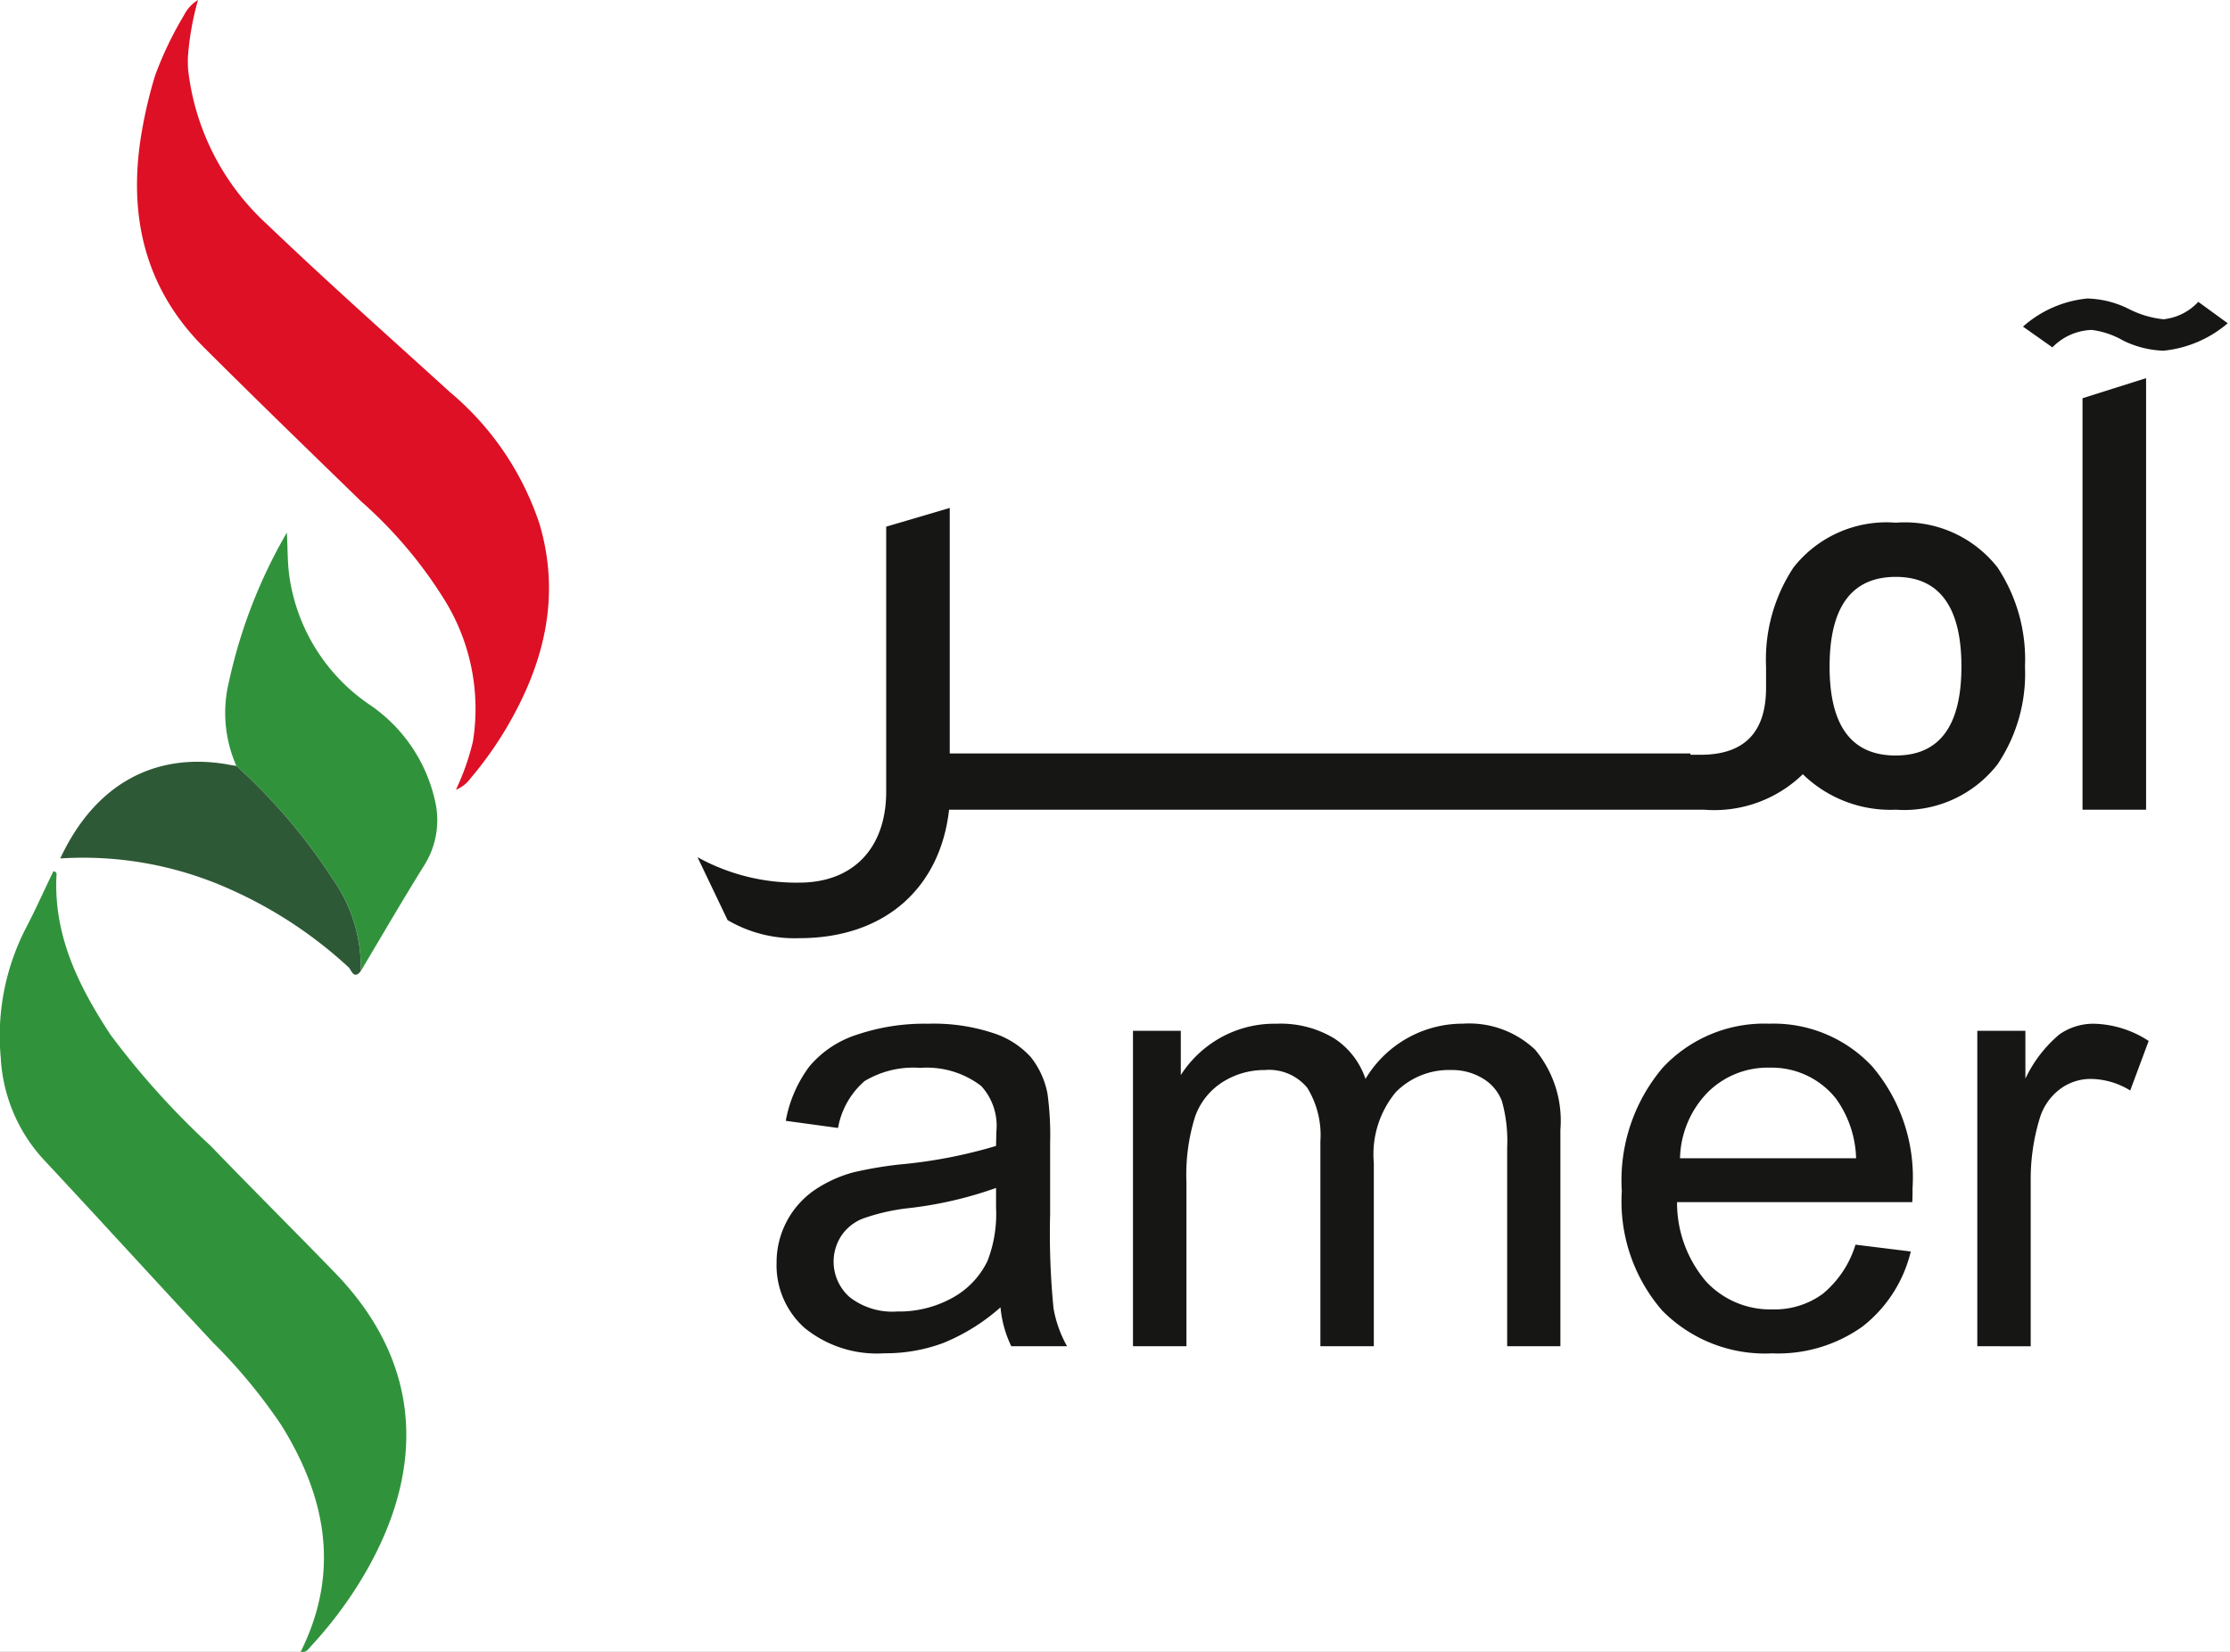
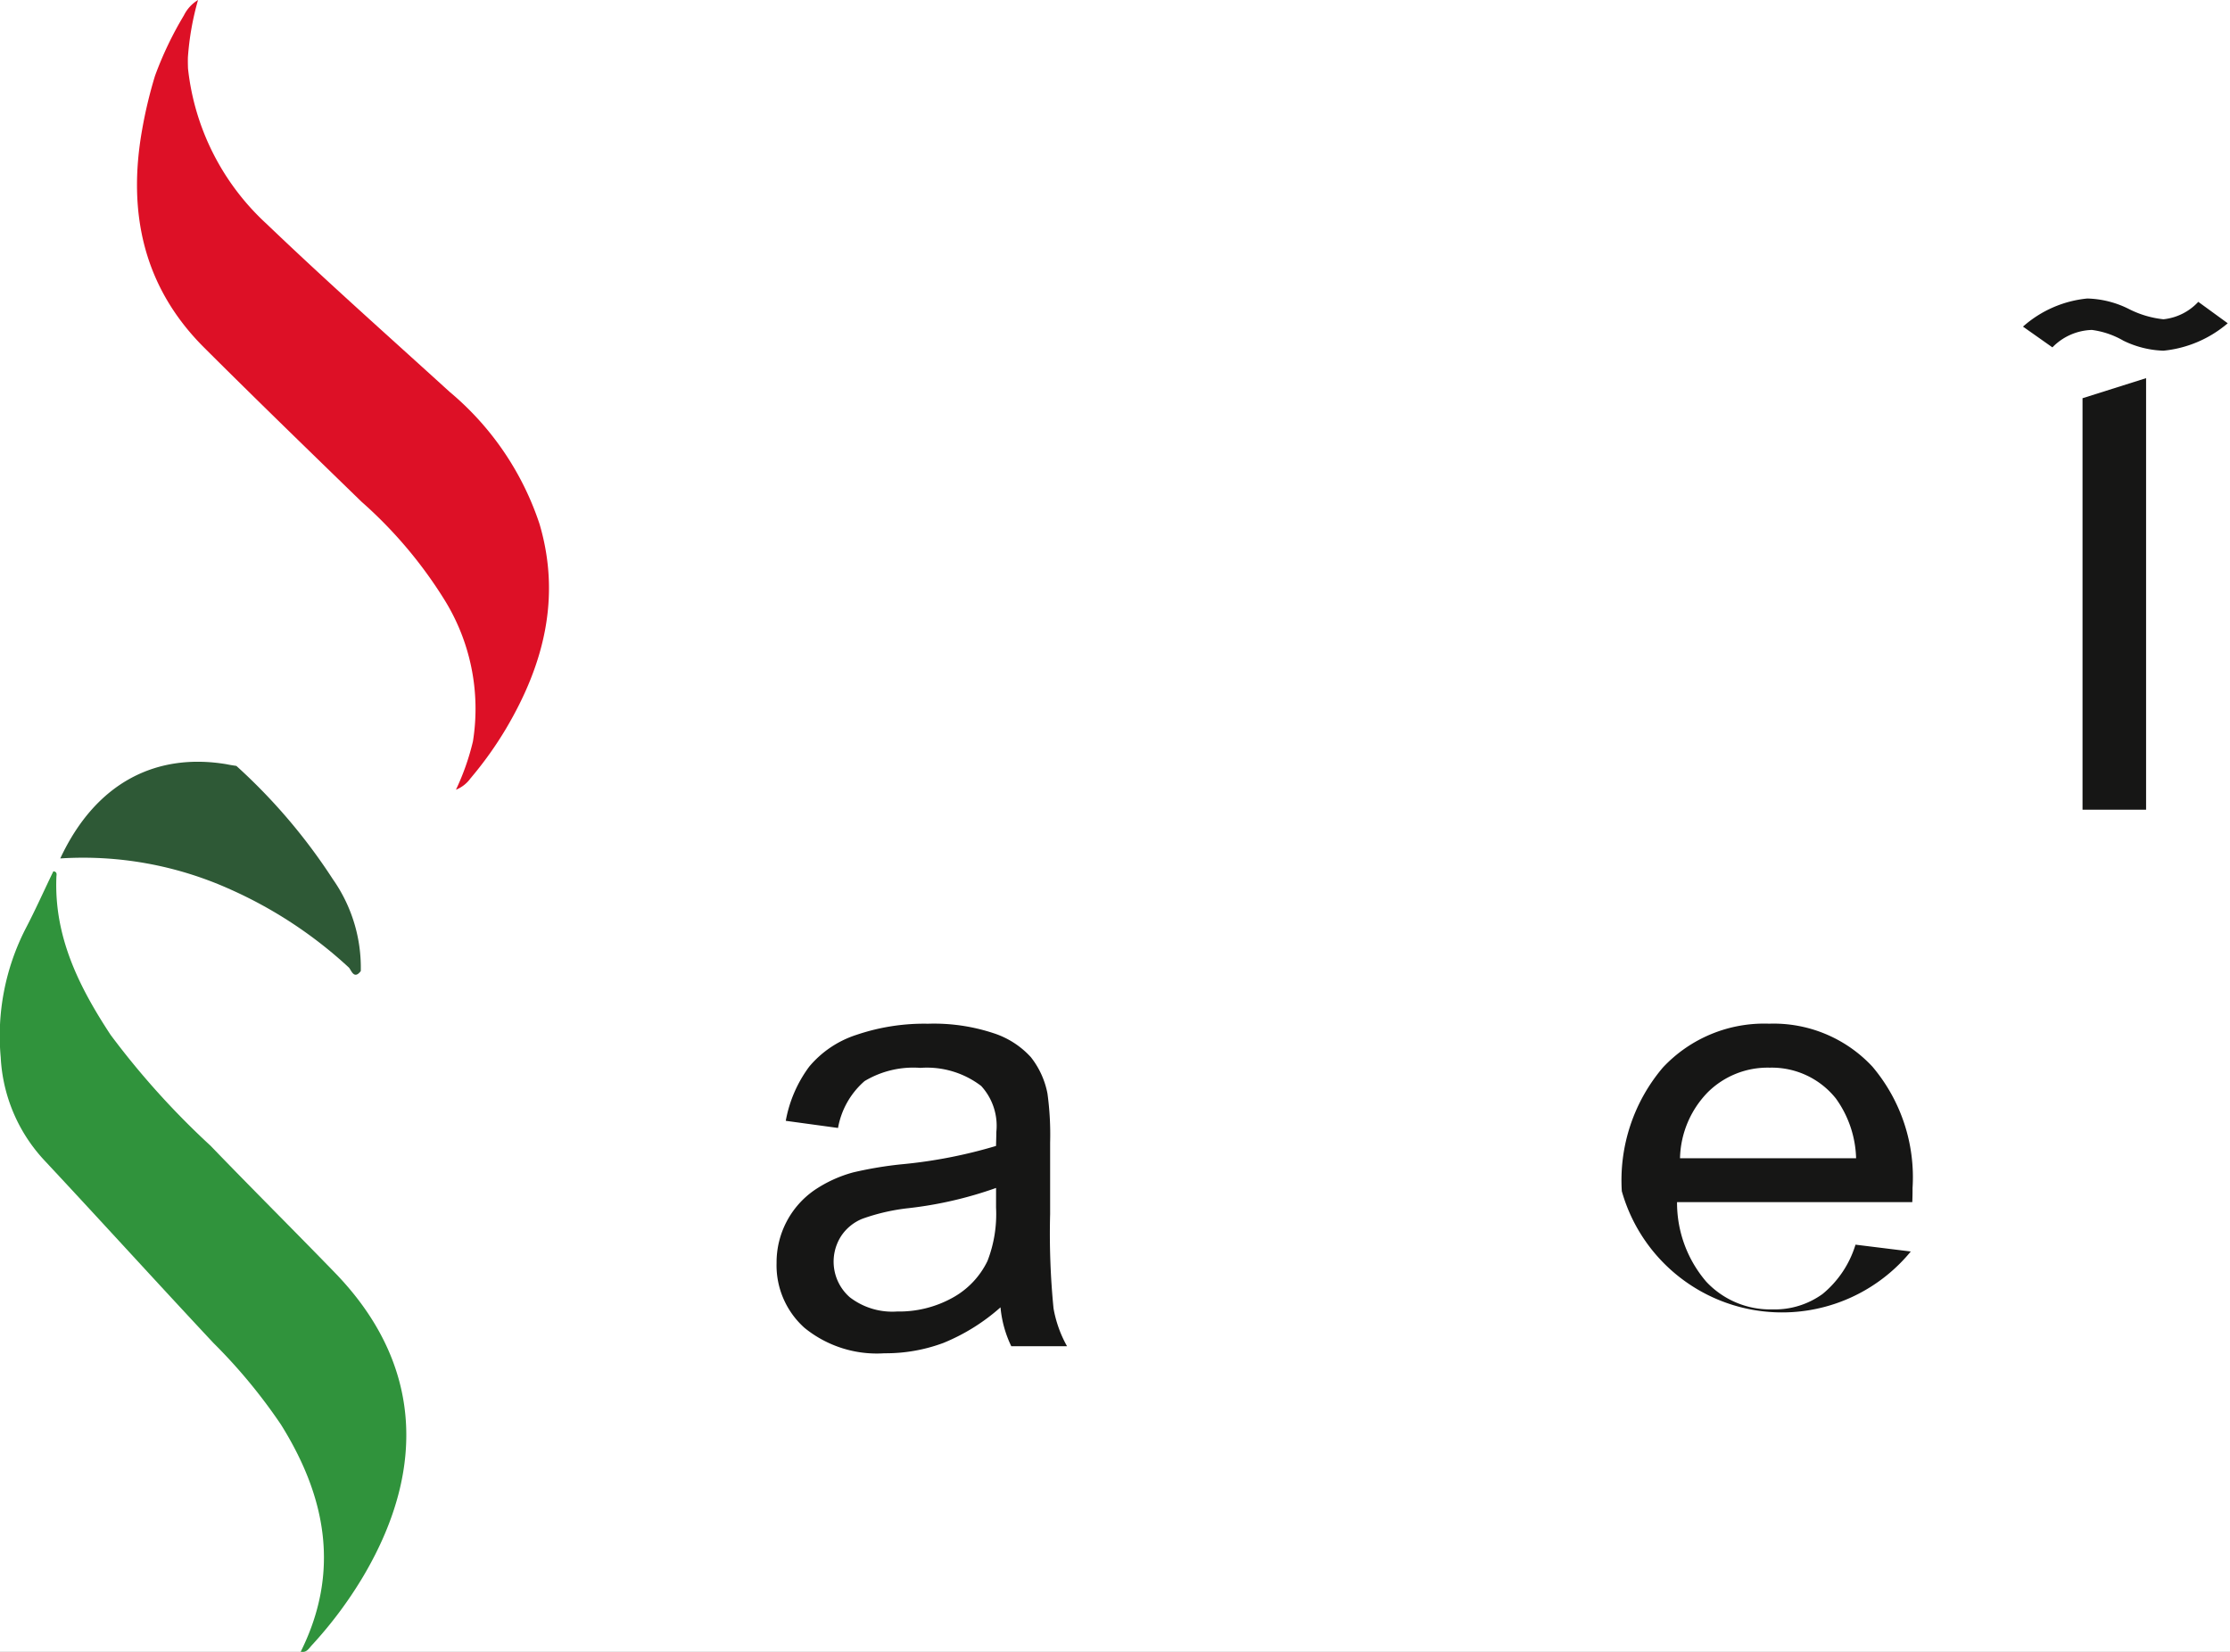
<svg xmlns="http://www.w3.org/2000/svg" width="108" height="80" viewBox="0 0 108 80">
  <rect x="0" y="0" width="108" height="80" fill="#333333" stroke="none" />
  <defs>
    <clipPath id="clip-amer-logo">
      <rect width="108" height="80" />
    </clipPath>
  </defs>
  <g id="amer-logo" clip-path="url(#clip-amer-logo)">
    <rect width="108" height="80" fill="#fff" />
    <g id="amer_logo_horizontal" data-name="amer logo horizontal" transform="translate(-34.716 -6.022)">
      <g id="Group_389" data-name="Group 389" transform="translate(34.716 6.022)">
        <path id="Path_1074" data-name="Path 1074" d="M31.5,9.7a21.872,21.872,0,0,0-.624,2.616c-.706,3.977.052,7.592,3,10.535,2.521,2.515,5.079,4.992,7.631,7.473a21.319,21.319,0,0,1,3.966,4.671A10.008,10.008,0,0,1,46.9,41.926a11.769,11.769,0,0,1-.824,2.343,1.6,1.6,0,0,0,.706-.552A17.8,17.8,0,0,0,48.508,41.3c1.826-3.089,2.664-6.352,1.617-9.9A14.114,14.114,0,0,0,45.771,25c-2.966-2.7-5.969-5.362-8.865-8.135A11.952,11.952,0,0,1,33.1,9.337c-.006-.178-.009-.355-.005-.535a13.507,13.507,0,0,1,.491-2.78,1.805,1.805,0,0,0-.686.748A17.016,17.016,0,0,0,31.5,9.7Z" transform="translate(-23.995 -6.022)" fill="#dd1026" />
        <path id="Path_1075" data-name="Path 1075" d="M39.96,77.1c1.926-3.866,1.232-7.5-.955-11a26.427,26.427,0,0,0-3.27-3.952c-2.741-2.93-5.437-5.9-8.177-8.833a7.9,7.9,0,0,1-2.126-5,11.389,11.389,0,0,1,1.2-6.224c.481-.917.9-1.864,1.35-2.789.2.028.151.167.147.26-.124,2.9,1.092,5.334,2.627,7.666A39,39,0,0,0,35.6,52.6c1.987,2.063,4.017,4.081,6.01,6.137,4.085,4.209,4.566,9.3,1.4,14.677a20.069,20.069,0,0,1-2.5,3.359C40.364,76.92,40.259,77.161,39.96,77.1Z" transform="translate(-25.397 2.894)" fill="#30933c" />
-         <path id="Path_1076" data-name="Path 1076" d="M34.538,37.666a6.369,6.369,0,0,1-.355-4.1,24.839,24.839,0,0,1,2.8-7.2c.044.813.027,1.5.128,2.164a9.065,9.065,0,0,0,3.823,6.133,7.632,7.632,0,0,1,3.22,4.673,4.1,4.1,0,0,1-.5,3.116c-1.062,1.7-2.063,3.431-3.09,5.149a7.447,7.447,0,0,0-1.353-4.448A27.739,27.739,0,0,0,34.538,37.666Z" transform="translate(-23.09 -0.573)" fill="#30933c" />
        <path id="Path_1077" data-name="Path 1077" d="M36.228,35.319A27.738,27.738,0,0,1,40.9,40.806a7.447,7.447,0,0,1,1.353,4.448c-.339.446-.463-.067-.586-.178A21.055,21.055,0,0,0,35.936,41.3a17.327,17.327,0,0,0-8.237-1.5c1.746-3.738,4.711-5.125,8.062-4.561C35.916,35.273,36.072,35.295,36.228,35.319Z" transform="translate(-24.78 1.774)" fill="#2e5936" />
      </g>
      <g id="Group_390" data-name="Group 390" transform="translate(68.497 20.478)">
-         <path id="Path_1078" data-name="Path 1078" d="M71.214,71.1a5.728,5.728,0,0,0-4.958,2.171,8.075,8.075,0,0,0-1.328,4.8V79.1c0,2.171-1.069,3.24-3.176,3.24h-.486v-.064H25.394V70.385l-3.078.907V84.124c0,2.722-1.588,4.408-4.212,4.408A9.906,9.906,0,0,1,13.178,87.3l1.457,3.047a6.412,6.412,0,0,0,3.468.875c4.18,0,6.837-2.463,7.258-6.221H61.945a6.151,6.151,0,0,0,4.764-1.719A6.082,6.082,0,0,0,71.214,85a5.726,5.726,0,0,0,4.926-2.2,7.863,7.863,0,0,0,1.328-4.73,8.075,8.075,0,0,0-1.328-4.8A5.7,5.7,0,0,0,71.214,71.1Zm0,11.276c-2.14,0-3.209-1.425-3.209-4.309s1.069-4.343,3.209-4.343c2.105,0,3.176,1.457,3.176,4.343S73.319,82.374,71.214,82.374Z" transform="translate(-13.178 -60.242)" fill="#161615" />
        <path id="Path_1079" data-name="Path 1079" d="M61,64.332a2.676,2.676,0,0,1-1.686.844,4.789,4.789,0,0,1-1.653-.486,4.727,4.727,0,0,0-2.04-.519,5.493,5.493,0,0,0-3.111,1.361l1.425,1.005a2.776,2.776,0,0,1,1.913-.844,4.1,4.1,0,0,1,1.523.519,4.748,4.748,0,0,0,1.944.486,5.647,5.647,0,0,0,3.111-1.328Z" transform="translate(11.683 -64.17)" fill="#161615" />
        <path id="Path_1080" data-name="Path 1080" d="M54.278,87.434h3.078v-20.9l-3.078.972Z" transform="translate(12.799 -62.676)" fill="#161615" />
      </g>
      <g id="Group_391" data-name="Group 391" transform="translate(72.326 55.601)">
        <path id="Path_1081" data-name="Path 1081" d="M26.369,99.426a9.623,9.623,0,0,1-2.768,1.725,7.993,7.993,0,0,1-2.854.5,5.547,5.547,0,0,1-3.87-1.231,4.059,4.059,0,0,1-1.353-3.142,4.257,4.257,0,0,1,1.849-3.538,6.276,6.276,0,0,1,1.862-.849,18.529,18.529,0,0,1,2.3-.388,23.611,23.611,0,0,0,4.617-.893q.015-.531.015-.676a2.858,2.858,0,0,0-.734-2.229,4.332,4.332,0,0,0-2.947-.876,4.584,4.584,0,0,0-2.7.64A3.908,3.908,0,0,0,18.5,90.739l-2.531-.346a6.278,6.278,0,0,1,1.136-2.624,4.978,4.978,0,0,1,2.287-1.539,10.214,10.214,0,0,1,3.466-.539,9.183,9.183,0,0,1,3.179.46,4.187,4.187,0,0,1,1.8,1.157,4.074,4.074,0,0,1,.806,1.763,14.569,14.569,0,0,1,.129,2.388V94.91a36.9,36.9,0,0,0,.165,4.567,5.808,5.808,0,0,0,.654,1.833h-2.7A5.473,5.473,0,0,1,26.369,99.426Zm-.215-5.782a18.948,18.948,0,0,1-4.229.978,9.711,9.711,0,0,0-2.257.519,2.242,2.242,0,0,0-1.022.841,2.29,2.29,0,0,0,.424,2.956,3.372,3.372,0,0,0,2.293.69,5.332,5.332,0,0,0,2.662-.654,4.034,4.034,0,0,0,1.712-1.79,6.263,6.263,0,0,0,.416-2.588Z" transform="translate(-15.524 -85.691)" fill="#161615" />
-         <path id="Path_1082" data-name="Path 1082" d="M26.1,101.31V86.035h2.316v2.143a5.431,5.431,0,0,1,1.913-1.805,5.372,5.372,0,0,1,2.717-.682,5.04,5.04,0,0,1,2.784.7,3.777,3.777,0,0,1,1.531,1.972,5.483,5.483,0,0,1,4.718-2.675,4.648,4.648,0,0,1,3.494,1.258A5.374,5.374,0,0,1,46.8,90.825V101.31H44.222V91.689a7.13,7.13,0,0,0-.251-2.238,2.168,2.168,0,0,0-.914-1.1,2.854,2.854,0,0,0-1.554-.418,3.614,3.614,0,0,0-2.675,1.072,4.718,4.718,0,0,0-1.064,3.431v8.873H35.176V91.385a4.373,4.373,0,0,0-.633-2.588,2.4,2.4,0,0,0-2.071-.863,3.76,3.76,0,0,0-2.02.576,3.262,3.262,0,0,0-1.345,1.683,9.443,9.443,0,0,0-.418,3.192v7.925Z" transform="translate(-8.839 -85.691)" fill="#161615" />
-         <path id="Path_1083" data-name="Path 1083" d="M51.924,96.391l2.677.331a6.535,6.535,0,0,1-2.345,3.639,7.055,7.055,0,0,1-4.372,1.294,6.987,6.987,0,0,1-5.314-2.065A8.063,8.063,0,0,1,40.606,93.8a8.438,8.438,0,0,1,1.985-5.983,6.715,6.715,0,0,1,5.149-2.128,6.535,6.535,0,0,1,5.006,2.084,8.289,8.289,0,0,1,1.941,5.869c0,.153,0,.384-.013.69H43.281A5.871,5.871,0,0,0,44.7,98.189,4.24,4.24,0,0,0,47.9,99.526a3.956,3.956,0,0,0,2.43-.747A4.963,4.963,0,0,0,51.924,96.391Zm-8.5-4.185h8.529a5.188,5.188,0,0,0-.978-2.892,3.97,3.97,0,0,0-3.207-1.495,4.116,4.116,0,0,0-3,1.193A4.724,4.724,0,0,0,43.425,92.206Z" transform="translate(0.329 -85.691)" fill="#161615" />
-         <path id="Path_1084" data-name="Path 1084" d="M51.155,101.31V86.035h2.329v2.316a6.332,6.332,0,0,1,1.647-2.143,2.872,2.872,0,0,1,1.661-.517,5.051,5.051,0,0,1,2.662.834l-.893,2.4a3.7,3.7,0,0,0-1.9-.56,2.459,2.459,0,0,0-1.524.511,2.76,2.76,0,0,0-.965,1.417,10.1,10.1,0,0,0-.431,3.019v8Z" transform="translate(6.997 -85.691)" fill="#161615" />
+         <path id="Path_1083" data-name="Path 1083" d="M51.924,96.391l2.677.331A8.063,8.063,0,0,1,40.606,93.8a8.438,8.438,0,0,1,1.985-5.983,6.715,6.715,0,0,1,5.149-2.128,6.535,6.535,0,0,1,5.006,2.084,8.289,8.289,0,0,1,1.941,5.869c0,.153,0,.384-.013.69H43.281A5.871,5.871,0,0,0,44.7,98.189,4.24,4.24,0,0,0,47.9,99.526a3.956,3.956,0,0,0,2.43-.747A4.963,4.963,0,0,0,51.924,96.391Zm-8.5-4.185h8.529a5.188,5.188,0,0,0-.978-2.892,3.97,3.97,0,0,0-3.207-1.495,4.116,4.116,0,0,0-3,1.193A4.724,4.724,0,0,0,43.425,92.206Z" transform="translate(0.329 -85.691)" fill="#161615" />
      </g>
    </g>
  </g>
</svg>